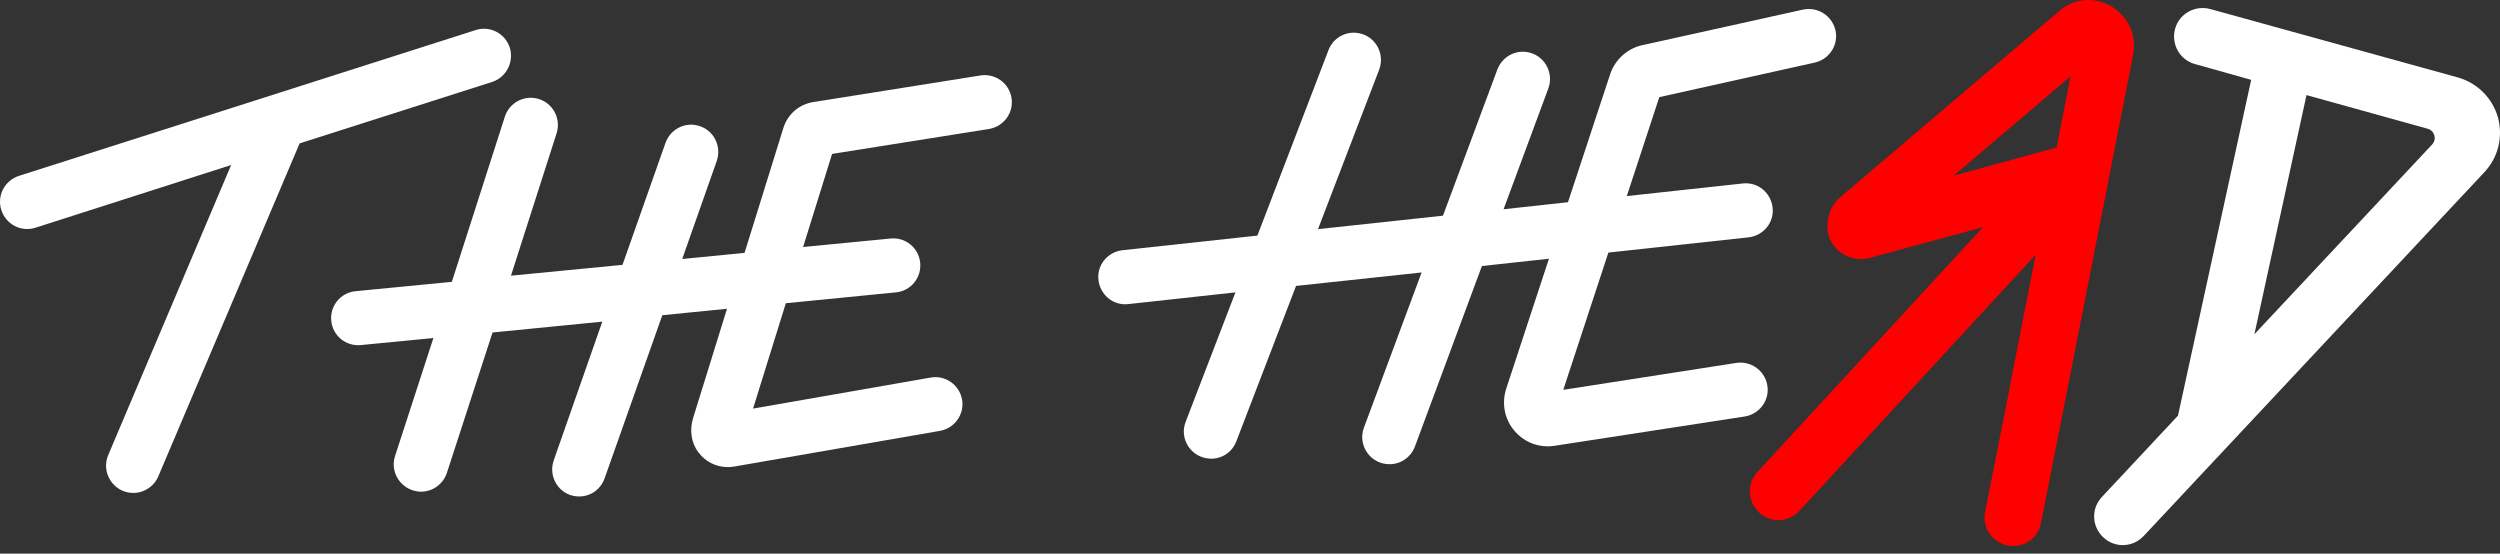
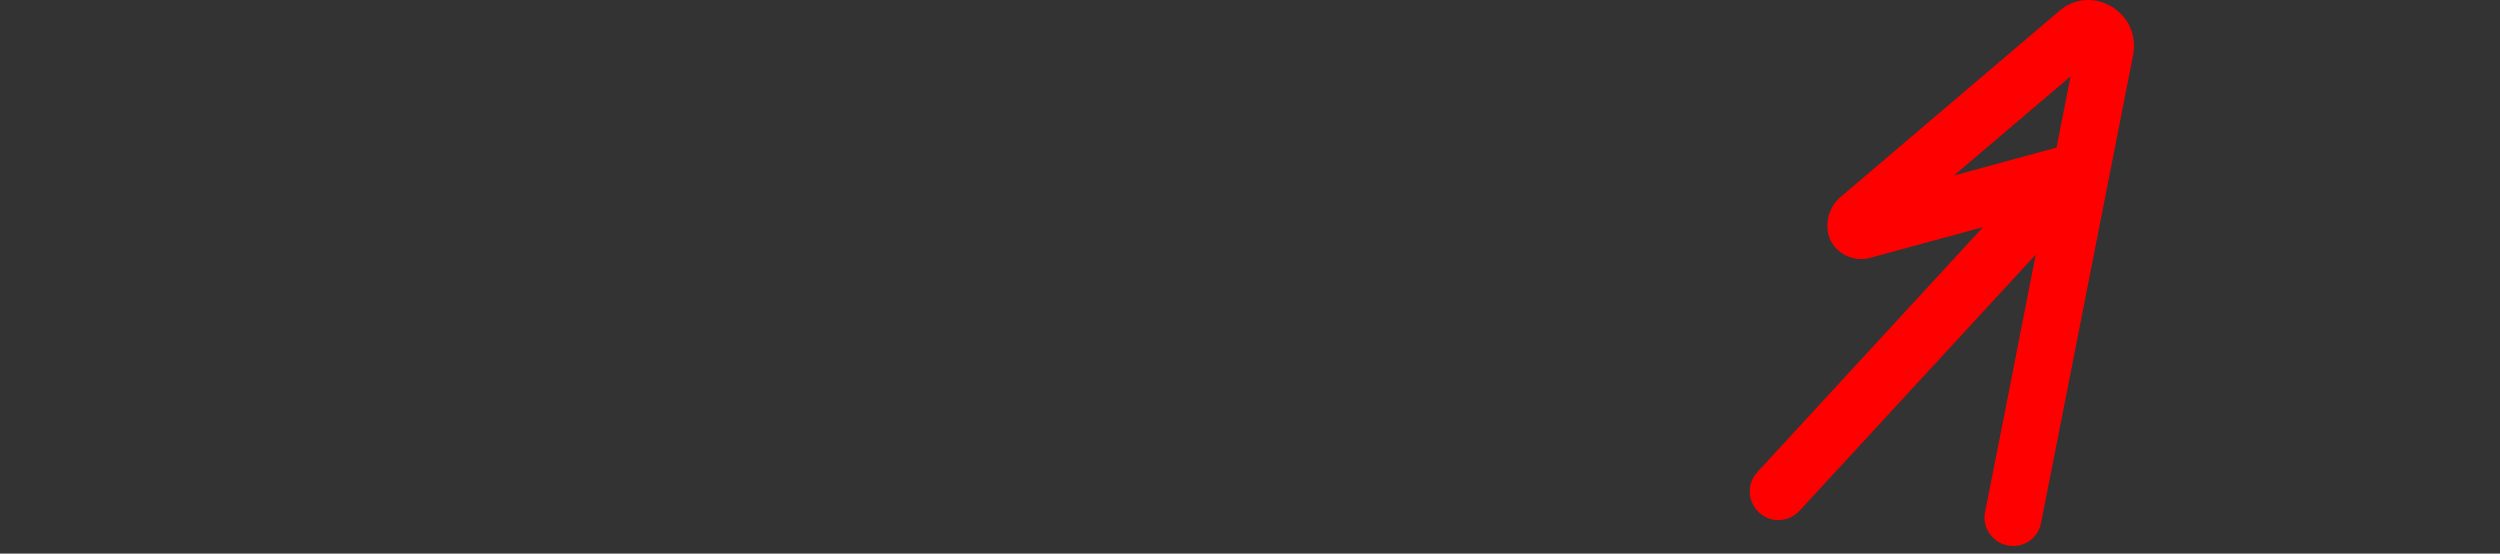
<svg xmlns="http://www.w3.org/2000/svg" width="140" height="31" viewBox="0 0 140 31" fill="none">
  <rect x="0" y="0" width="140" height="31" fill="#333333" stroke="none" />
-   <path d="M28.549 2.669C28.287 1.866 27.434 1.423 26.631 1.686L1.059 9.849C0.256 10.111 -0.187 10.964 0.076 11.767C0.338 12.57 1.19 13.013 1.993 12.75L12.943 9.242L6.059 25.487C5.649 26.454 6.337 27.552 7.386 27.602C8.026 27.634 8.616 27.258 8.862 26.684L16.779 8.029L27.565 4.587C28.352 4.325 28.795 3.472 28.549 2.669Z" fill="white" />
-   <path d="M56.645 5.489C56.514 4.653 55.727 4.095 54.907 4.226L45.531 5.718C44.744 5.849 44.121 6.39 43.876 7.144L41.695 14.16L38.204 14.504L40.138 9.013C40.433 8.161 39.941 7.243 39.073 7.029C38.319 6.833 37.532 7.259 37.269 7.997L34.86 14.832L28.614 15.439L31.172 7.456C31.434 6.62 30.942 5.734 30.09 5.521C29.319 5.325 28.516 5.767 28.27 6.538L25.303 15.783L19.91 16.307C19.074 16.389 18.468 17.127 18.55 17.963C18.631 18.799 19.369 19.405 20.205 19.324L24.27 18.93L22.123 25.536C21.828 26.438 22.434 27.389 23.385 27.52C24.107 27.618 24.795 27.175 25.024 26.487L27.582 18.619L33.729 18.012L31.008 25.782C30.68 26.733 31.335 27.733 32.319 27.798C33.008 27.848 33.63 27.438 33.86 26.782L37.089 17.652L40.712 17.291L38.81 23.422C38.614 24.061 38.696 24.782 39.105 25.323C39.499 25.864 40.122 26.159 40.761 26.159C40.876 26.159 41.007 26.143 41.122 26.126L52.645 24.127C53.465 23.979 54.022 23.192 53.875 22.372C53.727 21.553 52.94 20.996 52.121 21.143L42.171 22.881L44.007 16.98L50.17 16.373C51.006 16.291 51.613 15.553 51.531 14.717C51.449 13.881 50.711 13.275 49.875 13.357L44.974 13.832L46.597 8.619L55.366 7.226C56.202 7.095 56.776 6.325 56.645 5.489Z" fill="white" />
-   <path d="M97.232 20.323L87.544 21.831L90.069 14.144L97.921 13.291C98.757 13.193 99.363 12.455 99.265 11.619C99.166 10.783 98.429 10.177 97.593 10.275L91.101 10.98L92.921 5.439L101.625 3.505C102.346 3.341 102.838 2.702 102.822 1.981C102.789 1.03 101.904 0.341 100.969 0.538L92.085 2.505C91.2 2.653 90.446 3.308 90.167 4.161L87.806 11.324L84.2 11.718L86.708 4.948C87.036 4.046 86.462 3.062 85.512 2.915C84.807 2.8 84.118 3.21 83.856 3.882L80.807 12.078L73.808 12.832L77.234 3.898C77.561 3.03 77.053 2.063 76.135 1.866C75.398 1.702 74.66 2.112 74.398 2.8L70.414 13.193L62.858 14.012C62.022 14.111 61.415 14.848 61.514 15.684C61.612 16.52 62.349 17.127 63.185 17.029L69.185 16.373L66.398 23.618C66.021 24.585 66.71 25.634 67.759 25.684C68.415 25.716 69.005 25.323 69.234 24.716L72.578 16.012L79.61 15.258L76.381 23.946C76.004 24.962 76.775 26.028 77.856 25.995C78.479 25.979 79.02 25.585 79.233 25.012L82.987 14.898L86.741 14.488L84.348 21.766C84.085 22.586 84.249 23.471 84.807 24.126C85.282 24.684 85.954 24.995 86.675 24.995C86.807 24.995 86.938 24.979 87.069 24.962L97.707 23.323C98.396 23.209 98.92 22.651 98.986 21.963C99.068 20.979 98.216 20.176 97.232 20.323Z" fill="white" />
  <path d="M118.23 0.358C117.28 -0.199 116.132 -0.101 115.313 0.62L103.035 11.062C102.363 11.636 102.117 12.75 102.543 13.521C102.969 14.291 103.871 14.668 104.723 14.439L111.051 12.718L98.412 26.438C97.806 27.093 97.855 28.093 98.511 28.7C99.166 29.306 100.166 29.257 100.773 28.602L114.001 14.258C112.723 20.815 111.706 25.962 111.165 28.667C110.952 29.7 111.805 30.651 112.854 30.569C113.575 30.52 114.165 29.995 114.296 29.29C114.722 27.126 115.952 20.946 119.46 3.046C119.657 1.964 119.181 0.915 118.23 0.358ZM115.165 8.275C115.132 8.275 115.099 8.292 115.067 8.292L109.411 9.833L115.952 4.276C115.673 5.669 115.411 6.997 115.165 8.275Z" fill="#FF0000" />
-   <path d="M139.884 6.57C139.573 5.489 138.737 4.653 137.655 4.341L123.771 0.505C122.919 0.276 122.033 0.768 121.804 1.62C121.574 2.472 122.066 3.358 122.919 3.587L126.066 4.472L121.968 23.274L117.706 27.831C117.099 28.47 117.132 29.487 117.788 30.093C118.427 30.7 119.443 30.667 120.05 30.011L139.147 9.619C139.901 8.8 140.18 7.669 139.884 6.57ZM126.246 18.717L129.164 5.325L135.95 7.21C136.344 7.324 136.475 7.8 136.196 8.095L126.246 18.717Z" fill="white" />
</svg>